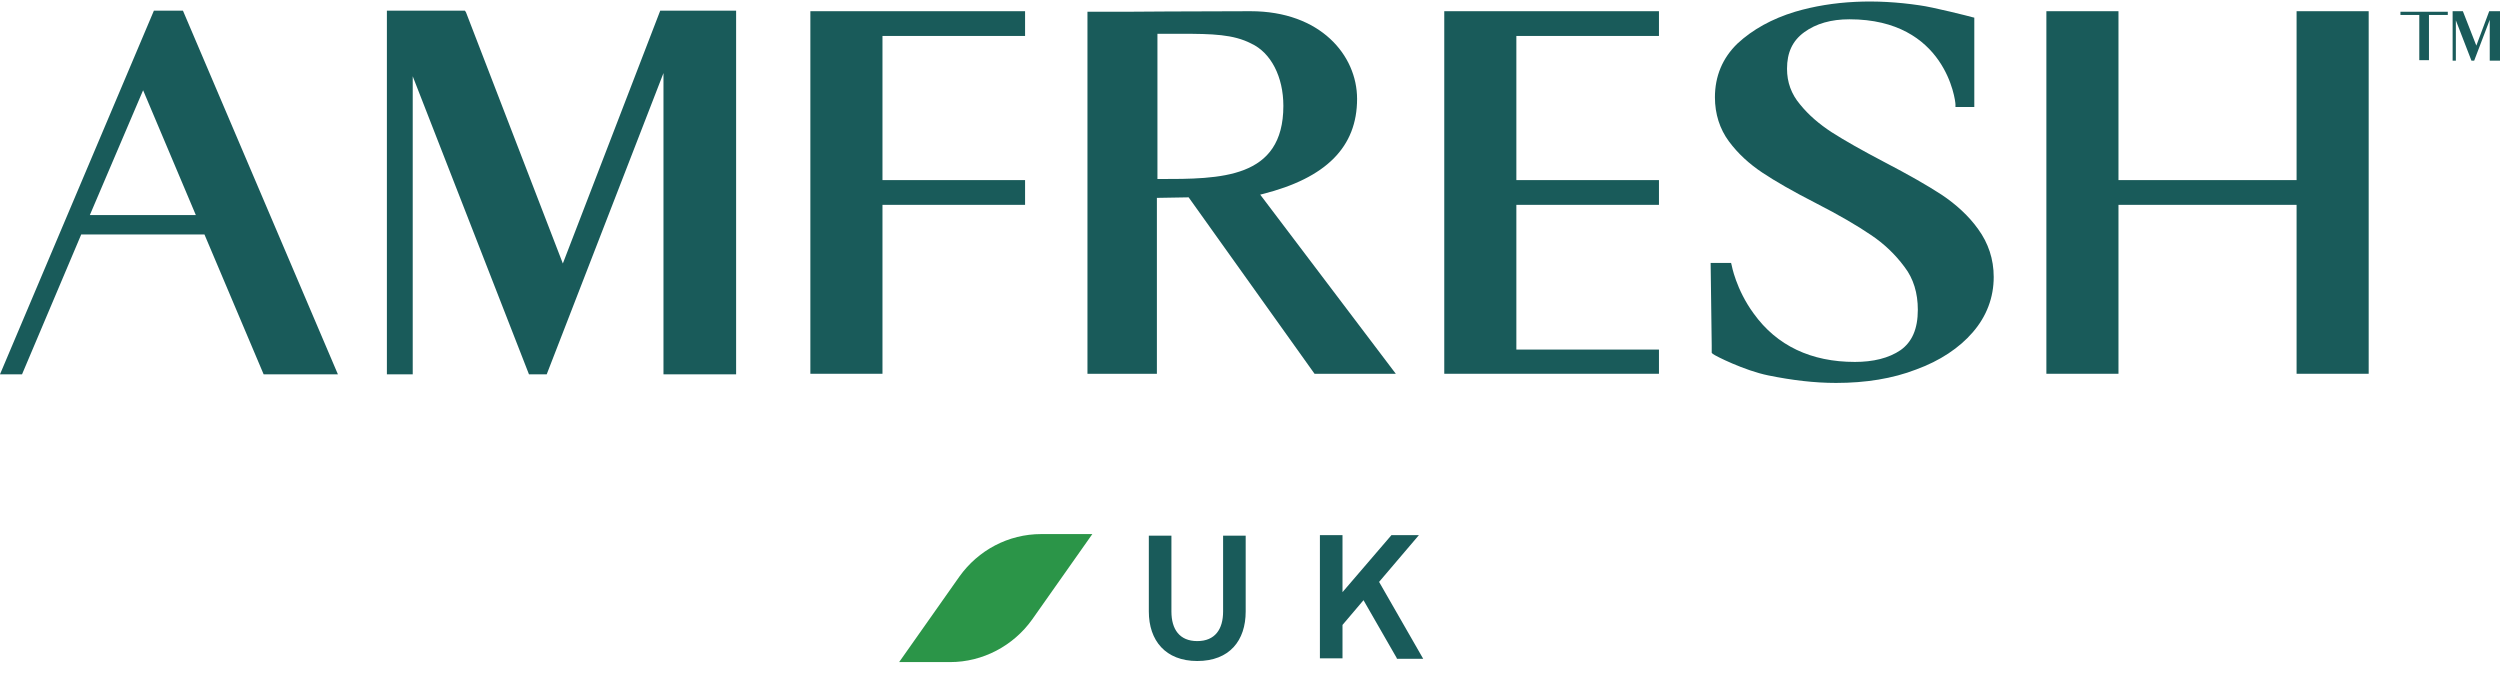
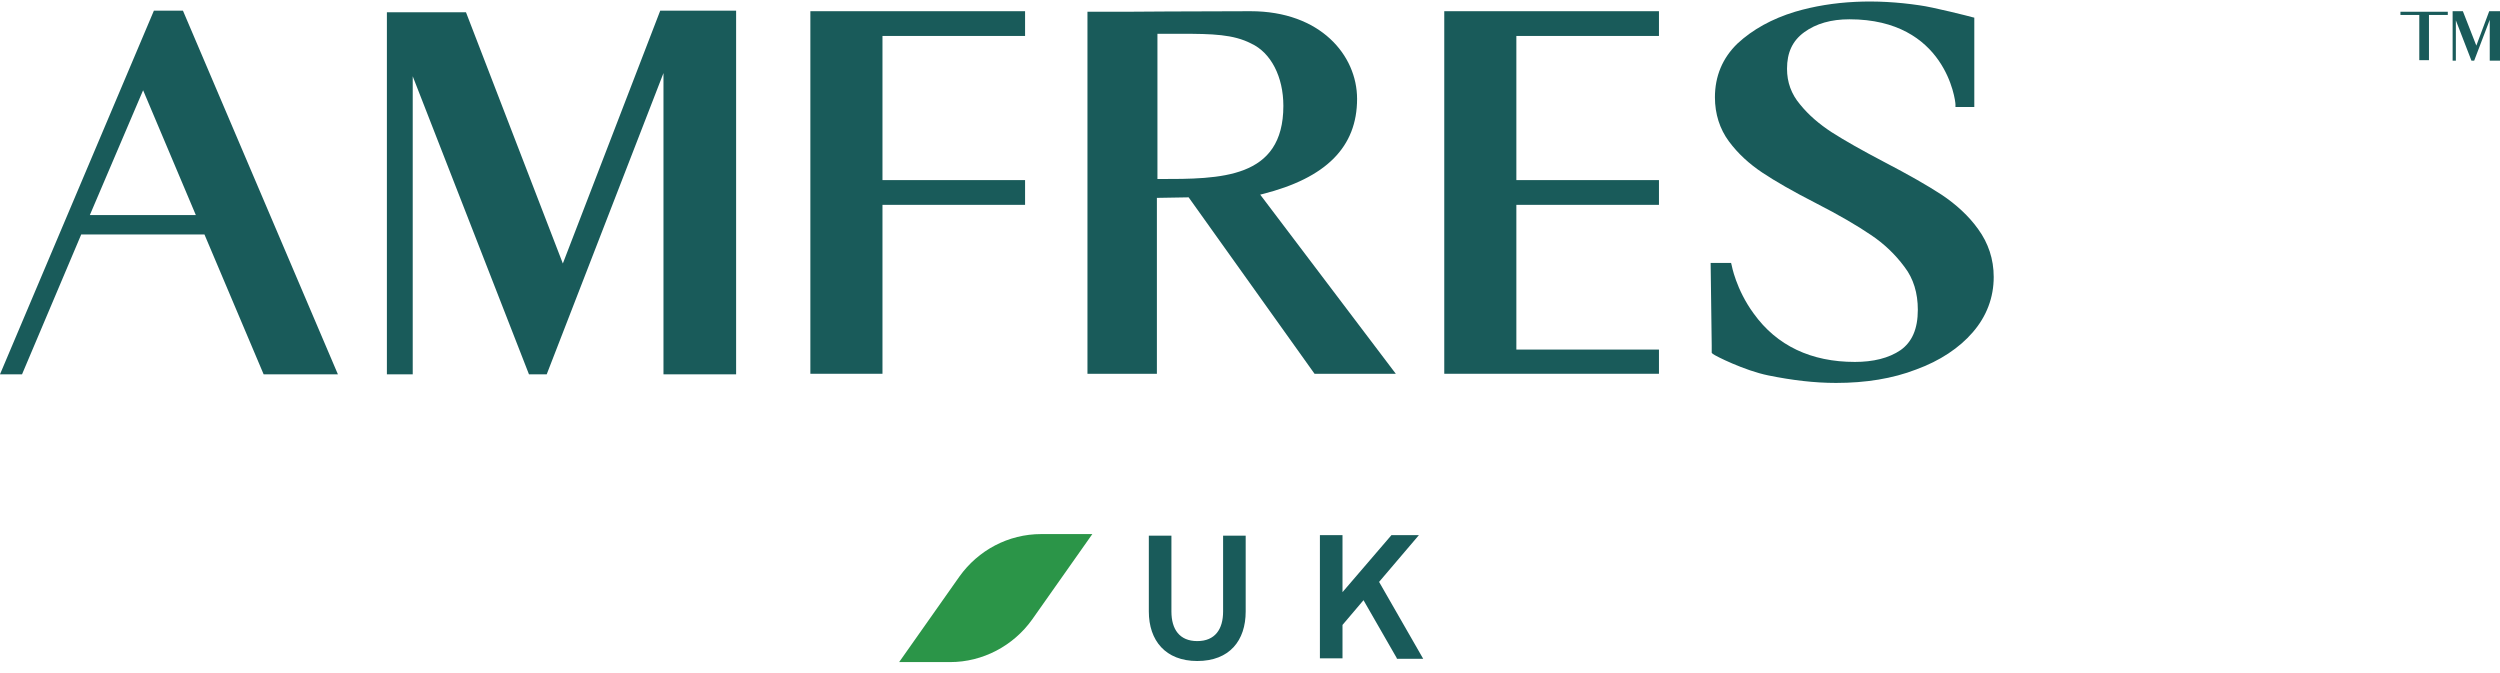
<svg xmlns="http://www.w3.org/2000/svg" width="197" height="53" viewBox="0 0 197 53" fill="none">
  <path d="M94.344 52.087C91.842 52.087 90.528 50.476 90.528 48.188V42.21H92.308V48.188C92.308 49.586 92.945 50.518 94.344 50.518C95.743 50.518 96.38 49.586 96.38 48.188V42.21H98.16V48.188C98.16 50.476 96.889 52.087 94.344 52.087Z" fill="#195B5A" />
  <path d="M110.074 51.874L107.444 47.295L105.789 49.245V51.874H104.009V42.167H105.789V46.661L109.647 42.167H111.811L108.672 45.854L112.149 51.914H110.071V51.871L110.074 51.874Z" fill="#195B5A" />
  <path d="M74.882 52.172H70.853L75.601 45.433C77.085 43.355 79.46 42.085 82.047 42.085H86.076L81.328 48.824C79.843 50.902 77.426 52.172 74.882 52.172Z" fill="#2B9548" />
-   <path d="M44.352 20.764L36.72 0.969L36.635 0.841H30.487V29.495H32.523V6.011L41.682 29.495H43.081L52.282 5.758V29.495H58.006V0.841H52.026L44.352 20.764Z" fill="#195B5A" />
+   <path d="M44.352 20.764L36.72 0.969H30.487V29.495H32.523V6.011L41.682 29.495H43.081L52.282 5.758V29.495H58.006V0.841H52.026L44.352 20.764Z" fill="#195B5A" />
  <path d="M12.127 0.841L0 29.495H1.737L6.401 18.475H16.111L20.774 29.495H26.626L14.416 0.841H12.127ZM7.08 16.946L11.277 7.112L15.431 16.946H7.077H7.08Z" fill="#195B5A" />
  <path d="M99.474 15.295C104.521 14.024 106.938 11.565 106.938 7.793C106.938 4.36 104.055 0.883 98.542 0.883C94.217 0.883 88.789 0.926 88.746 0.926H85.692V29.453H91.163V15.593L93.665 15.55L103.586 29.453H109.989L99.304 15.337L99.474 15.295ZM91.206 2.663H93.114C95.531 2.663 97.185 2.706 98.584 3.425C100.154 4.147 101.129 6.054 101.129 8.342C101.129 14.107 96.167 14.107 91.334 14.107H91.206V2.663Z" fill="#195B5A" />
  <path d="M63.857 29.453H69.539V16.142H80.776V14.192H69.539V2.833H80.776V0.883H63.857V29.453Z" fill="#195B5A" />
  <path d="M113.808 29.453H130.726V27.546H119.489V16.142H130.726V14.192H119.489V2.833H130.726V0.883H113.808V29.453Z" fill="#195B5A" />
  <path d="M152.987 15.337C151.884 14.616 150.4 13.768 148.449 12.751C146.754 11.861 145.395 11.097 144.338 10.42C143.362 9.783 142.515 9.064 141.835 8.217C141.156 7.413 140.817 6.48 140.817 5.42C140.817 4.149 141.241 3.217 142.174 2.538C143.106 1.859 144.295 1.52 145.737 1.52C153.326 1.52 154.09 7.921 154.09 8.217V8.43H155.575V1.392L155.404 1.35C155.276 1.307 152.265 0.545 151.25 0.417C147.815 -0.091 144.465 0.036 141.454 0.926C139.632 1.478 138.105 2.325 136.916 3.428C135.728 4.573 135.136 6.014 135.136 7.666C135.136 8.979 135.517 10.167 136.239 11.142C136.962 12.117 137.852 12.921 138.87 13.601C139.887 14.28 141.286 15.084 143.109 16.017C144.932 16.949 146.373 17.796 147.434 18.518C148.452 19.197 149.342 20.044 150.064 21.019C150.786 21.952 151.125 23.097 151.125 24.41C151.125 25.937 150.658 26.954 149.768 27.588C148.836 28.225 147.604 28.52 146.163 28.52C142.728 28.52 140.015 27.25 138.19 24.706C136.791 22.799 136.453 20.891 136.453 20.891L136.41 20.721H134.798L134.883 27.207V27.801L134.968 27.887C135.182 28.057 137.471 29.2 139.336 29.581C141.201 29.962 142.981 30.175 144.679 30.175C147.01 30.175 149.131 29.837 150.997 29.115C152.862 28.435 154.389 27.42 155.449 26.19C156.553 24.919 157.104 23.435 157.104 21.824C157.104 20.425 156.681 19.155 155.876 18.052C155.154 17.034 154.138 16.102 152.993 15.34L152.987 15.337Z" fill="#195B5A" />
-   <path d="M180.971 0.883V14.192H166.936V0.883H161.255V29.453H166.936V16.142H180.971V29.453H186.652V0.883H180.971Z" fill="#195B5A" />
  <path d="M195.135 3.595L194.074 0.883H193.267V4.783H193.522V1.603L194.751 4.783H194.964L196.192 1.56V4.783H197V0.883H196.15L195.135 3.595Z" fill="#195B5A" />
  <path d="M192.886 1.179V0.926H191.402H190.64H189.155V1.179H190.64V4.741H191.402V2.959V2.706V1.179H192.886Z" fill="#195B5A" />
</svg>